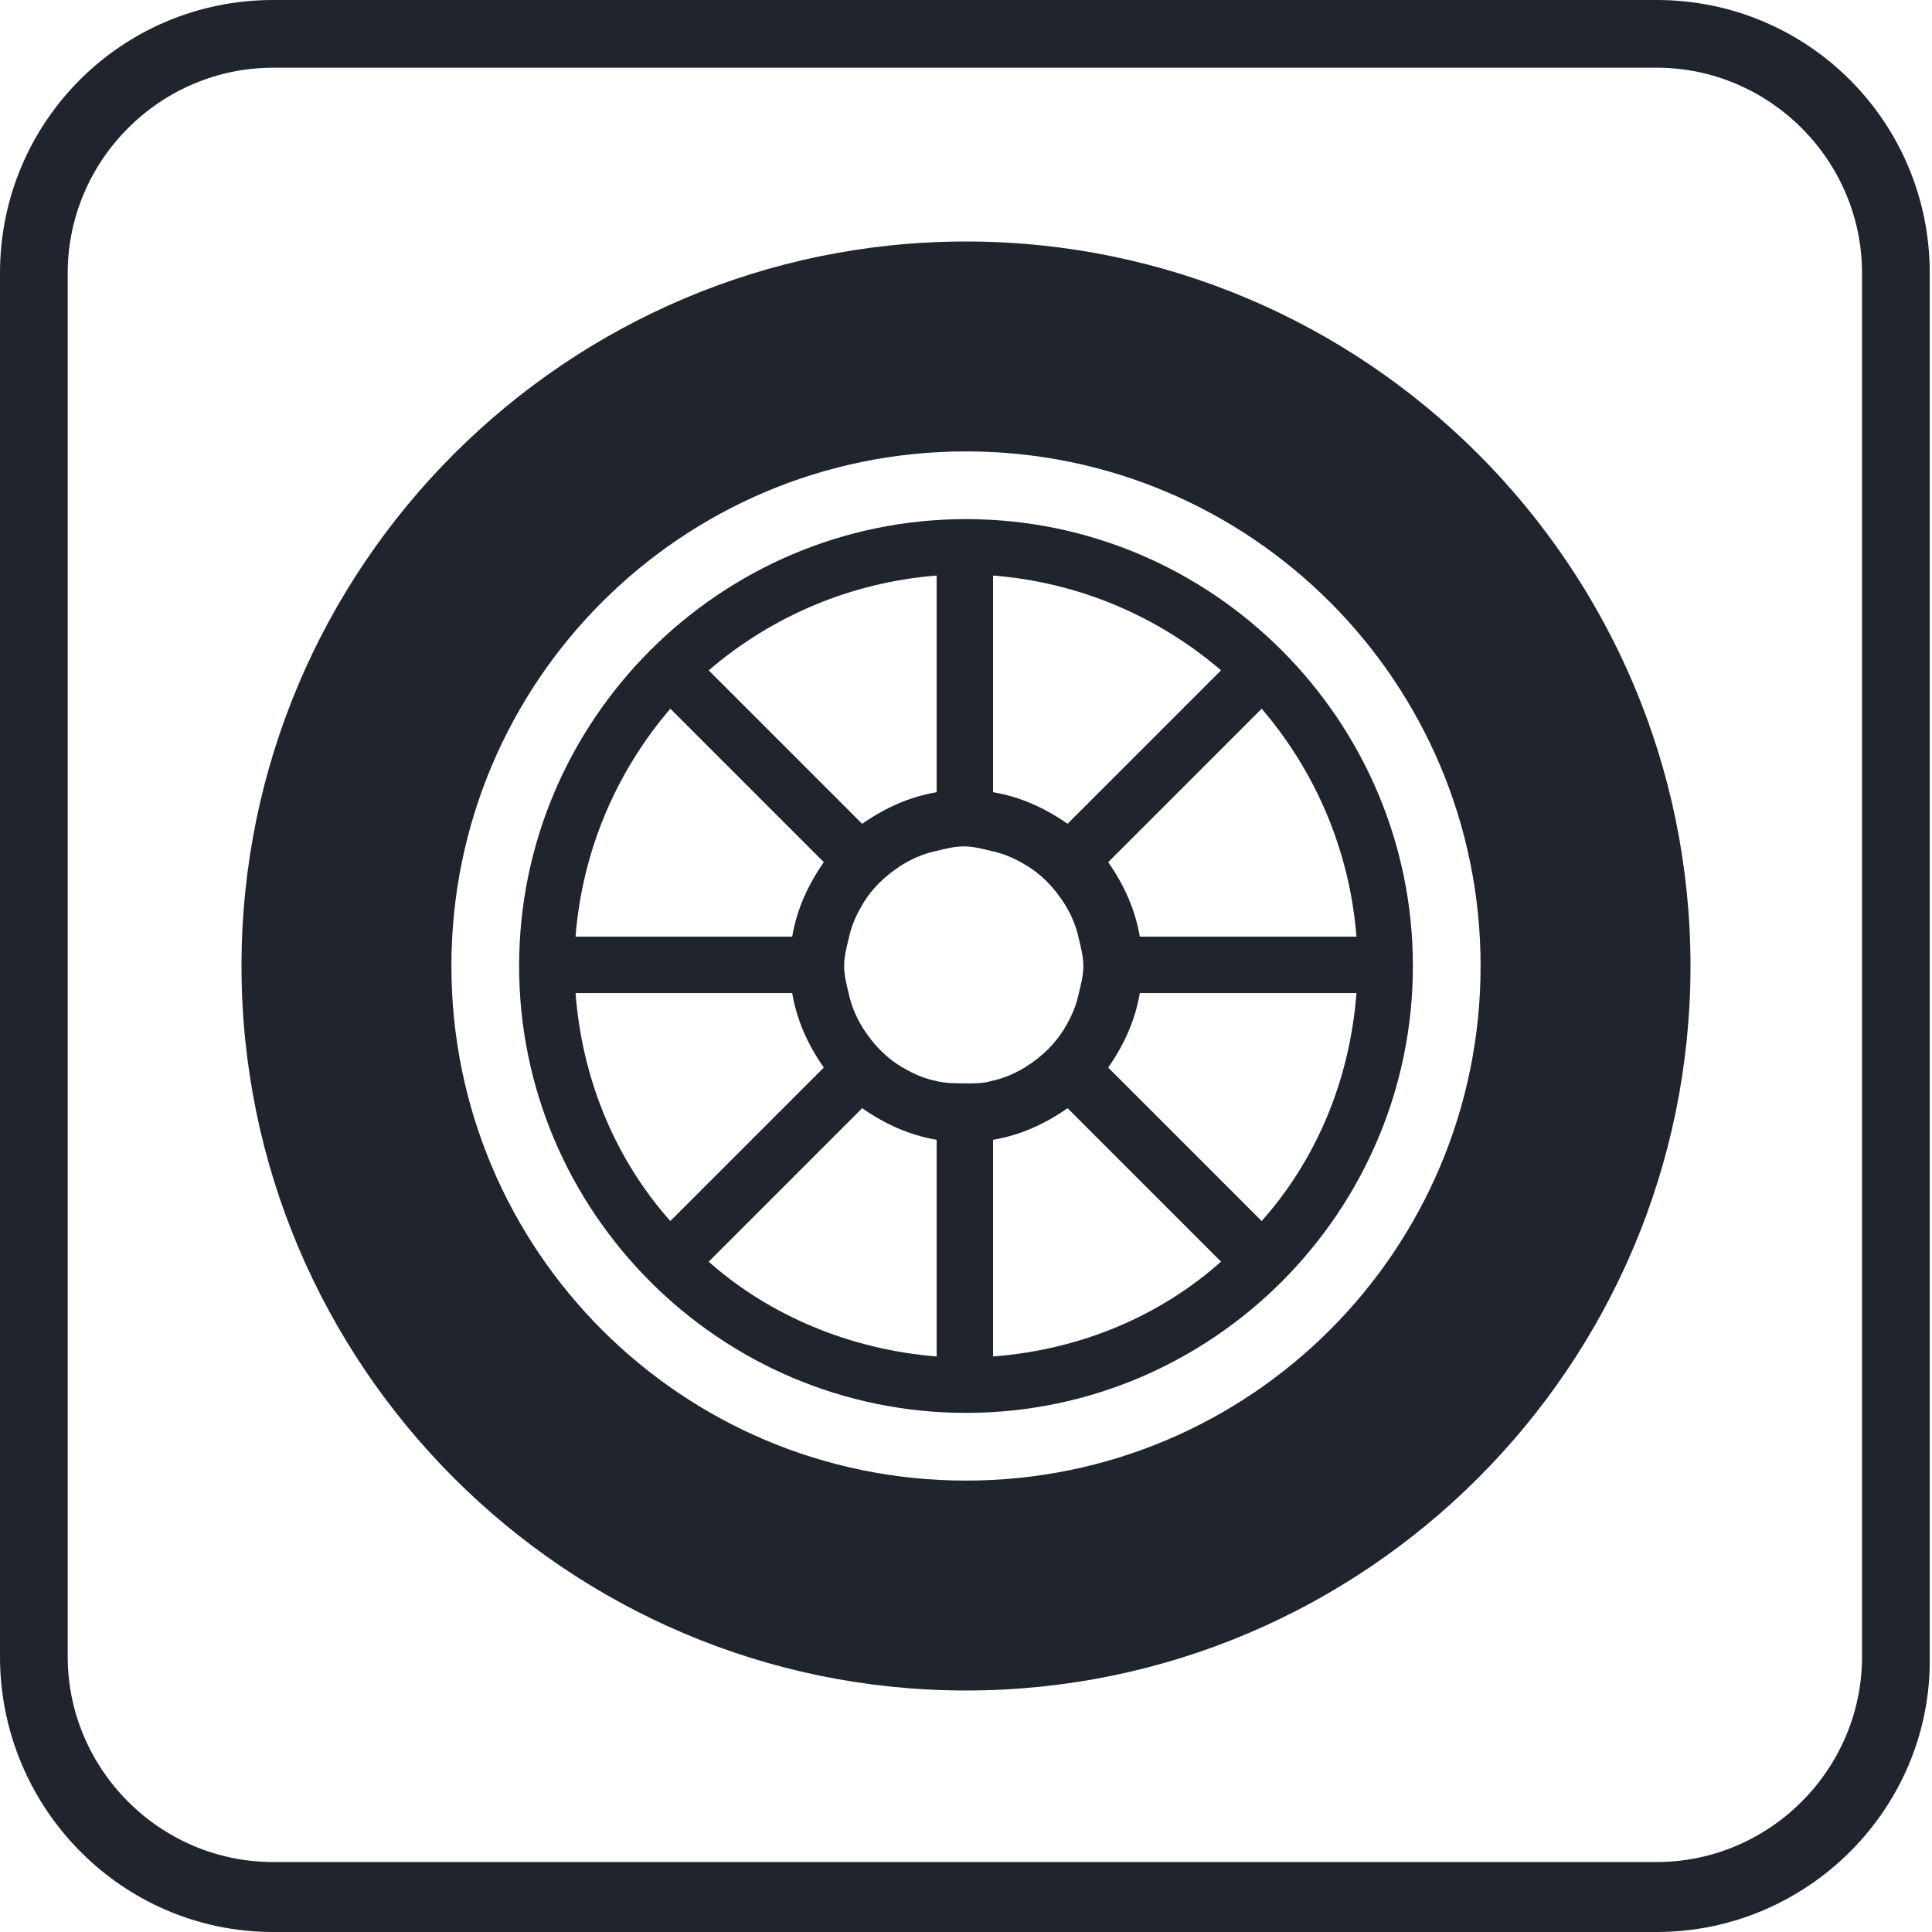
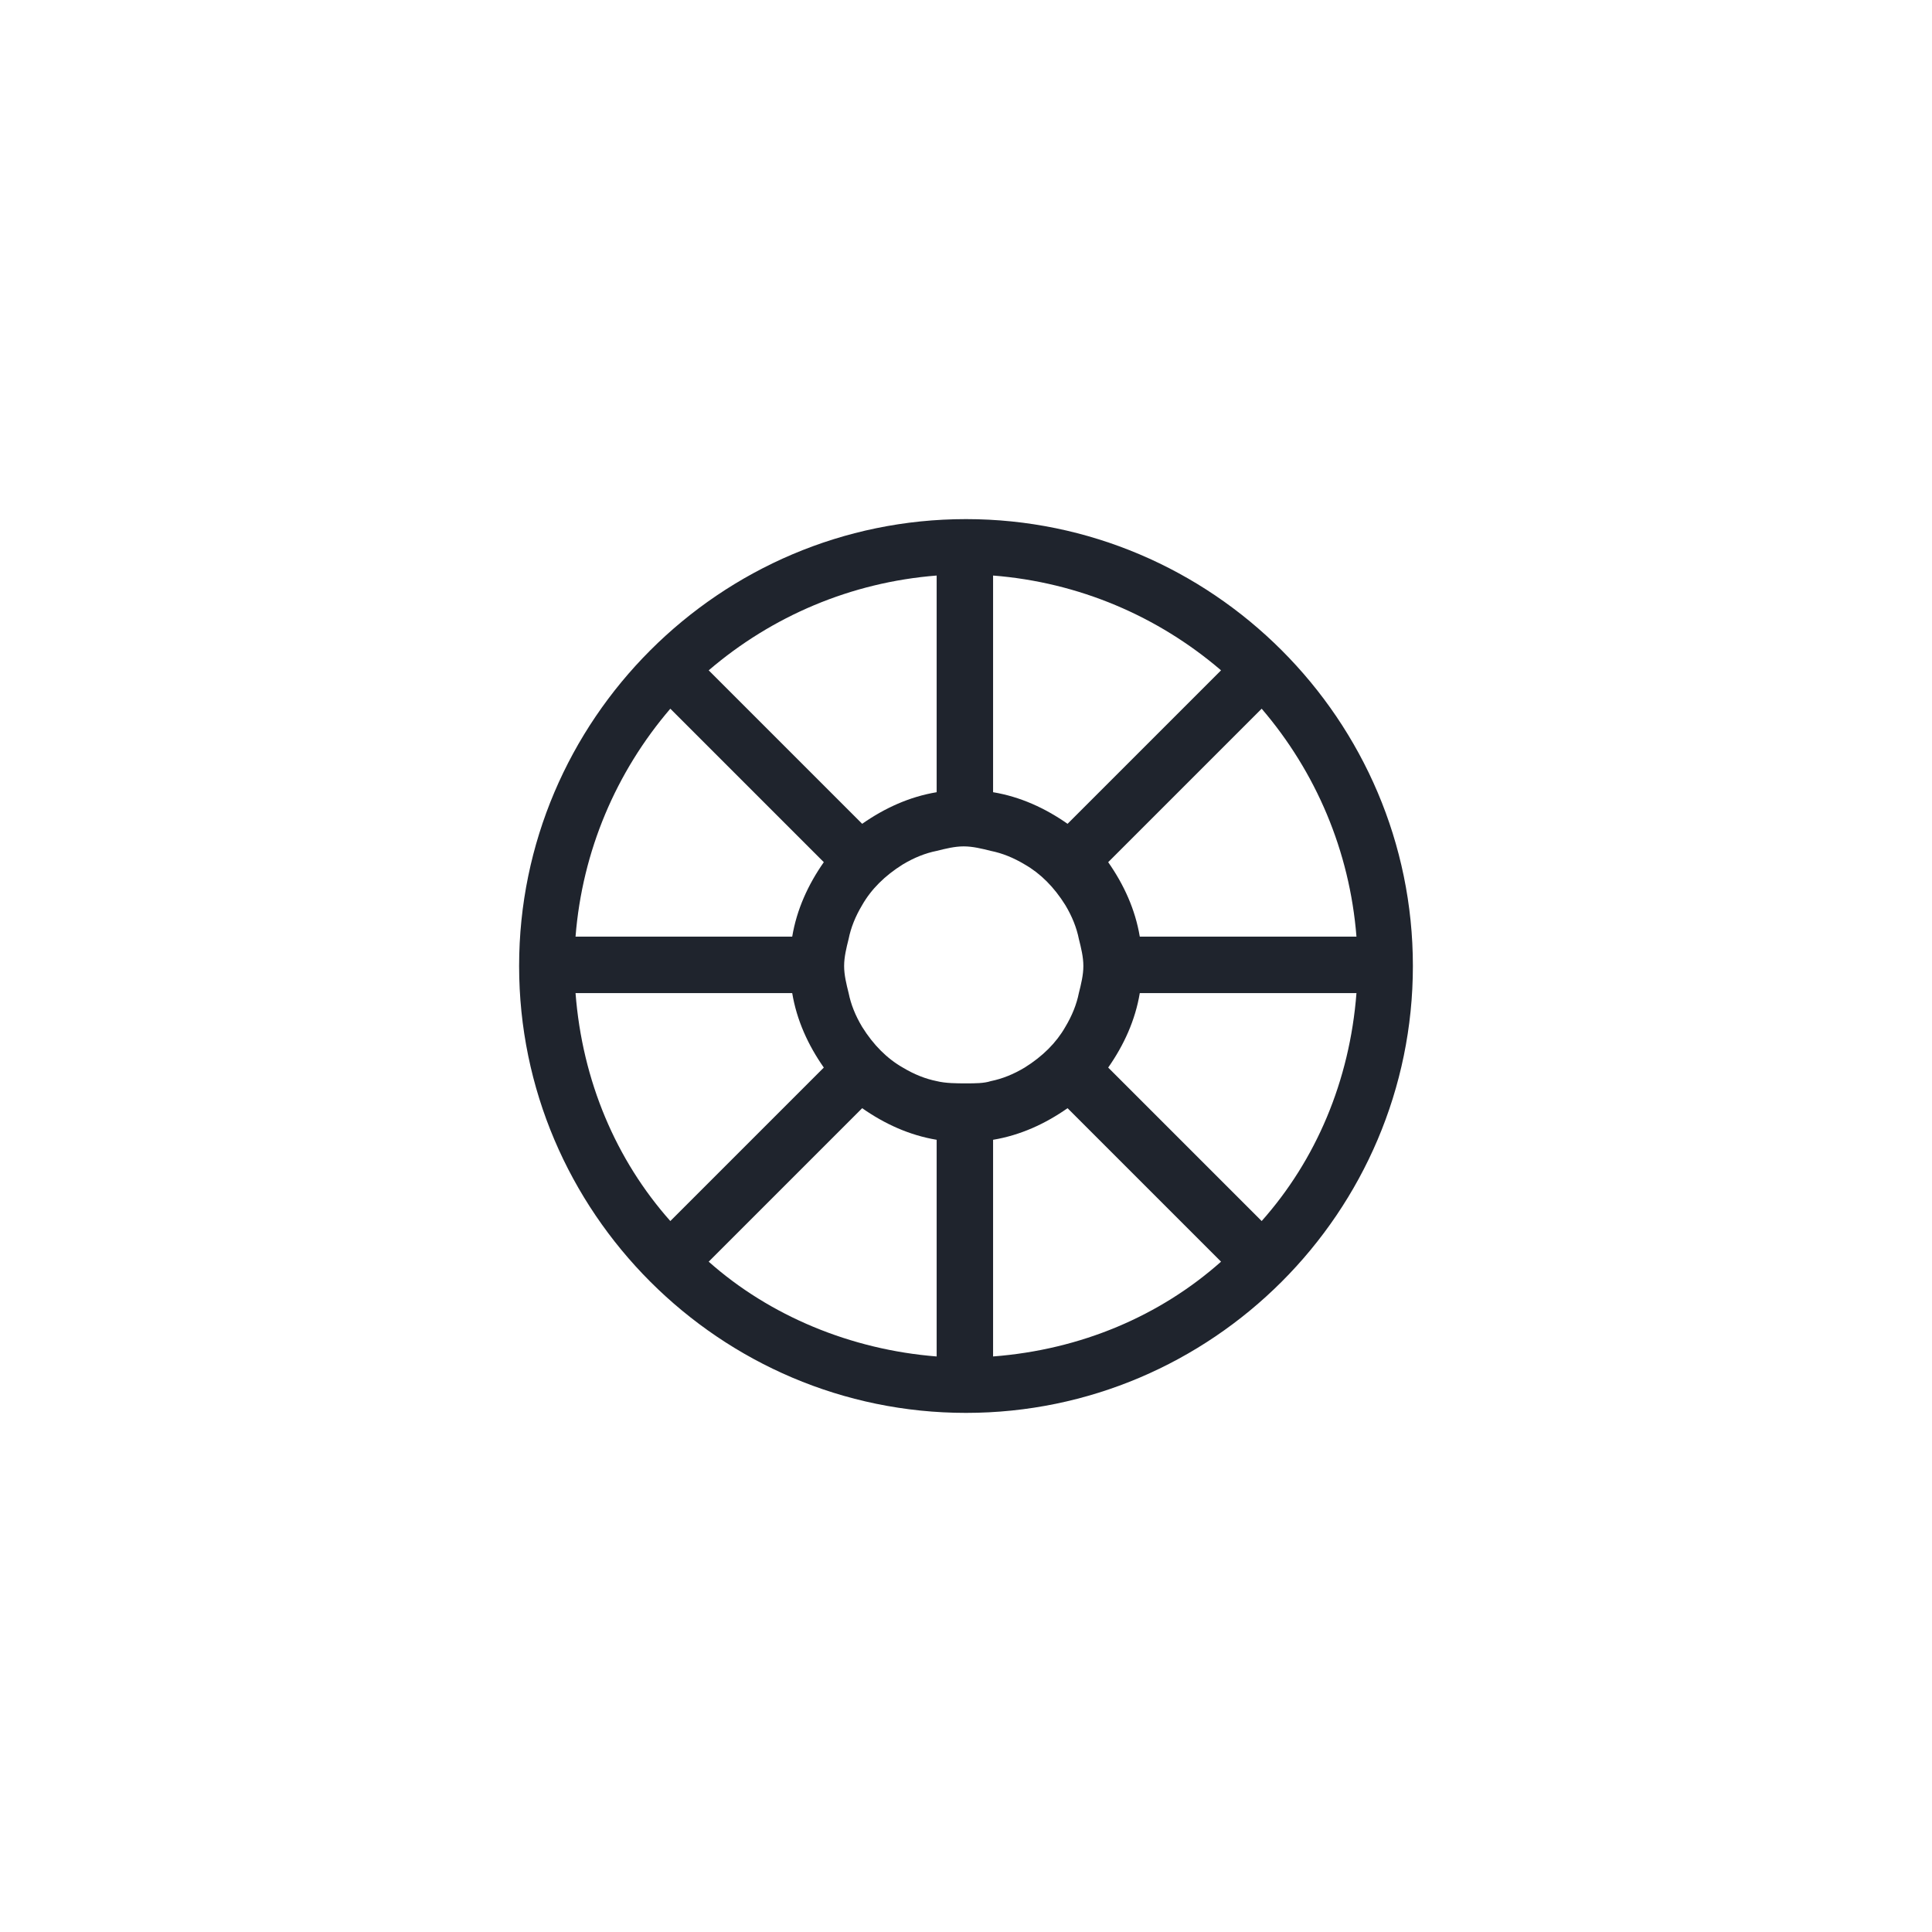
<svg xmlns="http://www.w3.org/2000/svg" version="1.1" id="Layer_1" x="0px" y="0px" viewBox="0 0 85.6 85.6" style="enable-background:new 0 0 85.6 85.6;" xml:space="preserve">
  <style type="text/css">
	.st0{fill:#1F242D;}
</style>
  <g>
    <g>
-       <path class="st0" d="M73.4,85.6H12.1C5.4,85.6,0,80.1,0,73.4V12.1C0,5.4,5.4,0,12.1,0h61.3c6.7,0,12.1,5.4,12.1,12.1v61.3    C85.6,80.1,80.1,85.6,73.4,85.6z M12.1,3C7.1,3,3,7.1,3,12.1v61.3c0,5,4.1,9.1,9.1,9.1h61.3c5,0,9.1-4.1,9.1-9.1V12.1    c0-5-4.1-9.1-9.1-9.1H12.1z" />
-     </g>
+       </g>
    <g>
-       <path class="st0" d="M42.8,10.7c-17.7,0-32.1,14.4-32.1,32.1s14.4,32.1,32.1,32.1c17.7,0,32.1-14.4,32.1-32.1S60.5,10.7,42.8,10.7    L42.8,10.7z M42.8,65.6C30.2,65.6,20,55.4,20,42.8C20,30.2,30.2,20,42.8,20c12.6,0,22.8,10.2,22.8,22.8    C65.6,55.4,55.4,65.6,42.8,65.6L42.8,65.6z M42.8,65.6" />
-     </g>
+       </g>
    <g>
      <path class="st0" d="M42.8,23C31.9,23,23,31.9,23,42.8s8.9,19.8,19.8,19.8c10.9,0,19.8-8.9,19.8-19.8S53.7,23,42.8,23L42.8,23z     M60.1,41.5h-9.6c-0.2-1.2-0.7-2.3-1.4-3.3l6.8-6.8C58.3,34.2,59.8,37.7,60.1,41.5L60.1,41.5z M44,25.5c3.8,0.3,7.3,1.8,10.1,4.2    l-6.8,6.8c-1-0.7-2.1-1.2-3.3-1.4V25.5z M41.5,25.5v9.6c-1.2,0.2-2.3,0.7-3.3,1.4l-6.8-6.8C34.2,27.3,37.7,25.8,41.5,25.5    L41.5,25.5z M29.7,31.4l6.8,6.8c-0.7,1-1.2,2.1-1.4,3.3h-9.6C25.8,37.7,27.3,34.2,29.7,31.4L29.7,31.4z M25.5,44h9.6    c0.2,1.2,0.7,2.3,1.4,3.3l-6.8,6.8C27.3,51.4,25.8,47.9,25.5,44L25.5,44z M41.5,60.1c-3.8-0.3-7.4-1.8-10.1-4.2l6.8-6.8    c1,0.7,2.1,1.2,3.3,1.4V60.1z M41.5,47.9L41.5,47.9c-0.5-0.1-1-0.3-1.5-0.6l0,0c-0.7-0.4-1.3-1-1.8-1.8l0,0    c-0.3-0.5-0.5-1-0.6-1.5h0c-0.1-0.4-0.2-0.8-0.2-1.2c0-0.4,0.1-0.8,0.2-1.2h0c0.1-0.5,0.3-1,0.6-1.5l0,0c0.4-0.7,1-1.3,1.8-1.8    l0,0c0.5-0.3,1-0.5,1.5-0.6v0c0.4-0.1,0.8-0.2,1.2-0.2c0.4,0,0.8,0.1,1.2,0.2v0c0.5,0.1,1,0.3,1.5,0.6l0,0c0.7,0.4,1.3,1,1.8,1.8    l0,0c0.3,0.5,0.5,1,0.6,1.5h0c0.1,0.4,0.2,0.8,0.2,1.2c0,0.4-0.1,0.8-0.2,1.2h0c-0.1,0.5-0.3,1-0.6,1.5l0,0    c-0.4,0.7-1,1.3-1.8,1.8l0,0c-0.5,0.3-1,0.5-1.5,0.6v0C43.6,48,43.2,48,42.8,48C42.4,48,41.9,48,41.5,47.9L41.5,47.9z M44,60.1    v-9.6c1.2-0.2,2.3-0.7,3.3-1.4l6.8,6.8C51.4,58.3,47.9,59.8,44,60.1L44,60.1z M55.9,54.1l-6.8-6.8c0.7-1,1.2-2.1,1.4-3.3h9.6    C59.8,47.9,58.3,51.4,55.9,54.1L55.9,54.1z M55.9,54.1" />
    </g>
  </g>
</svg>